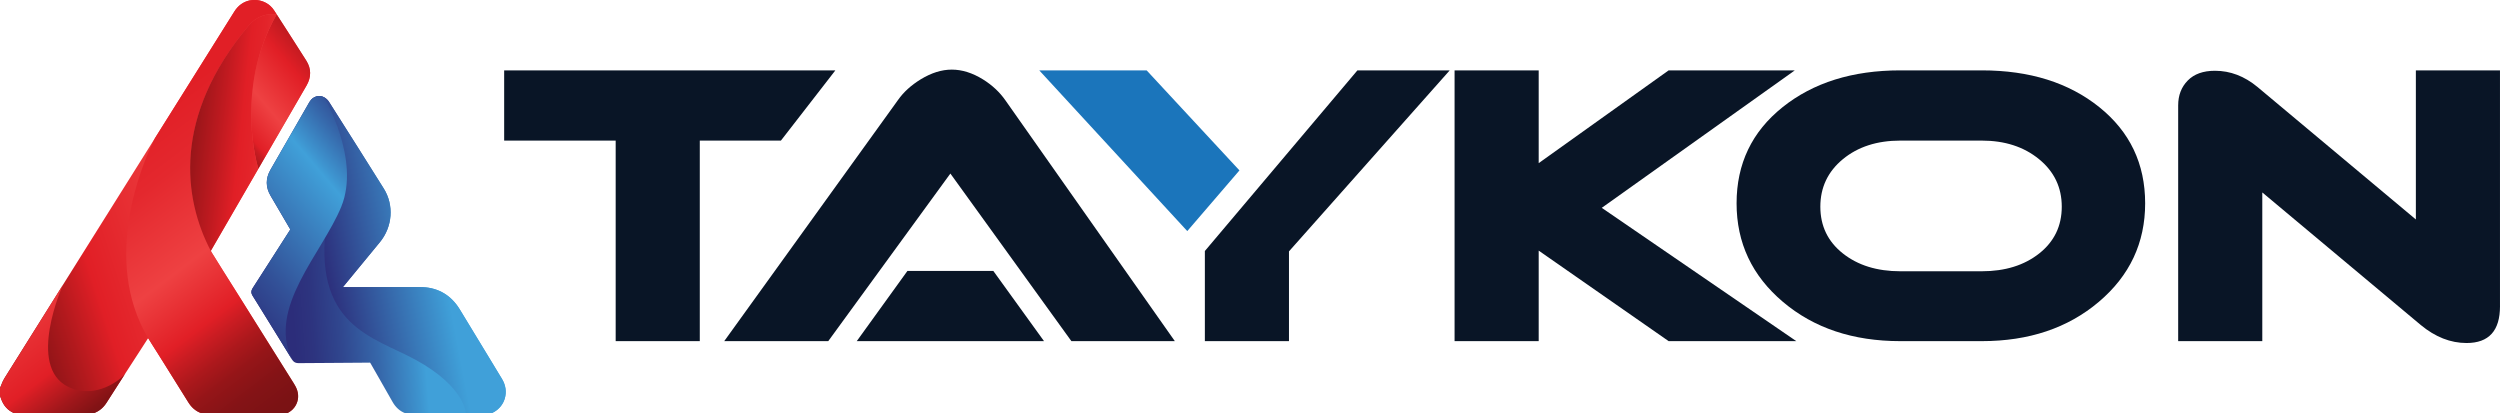
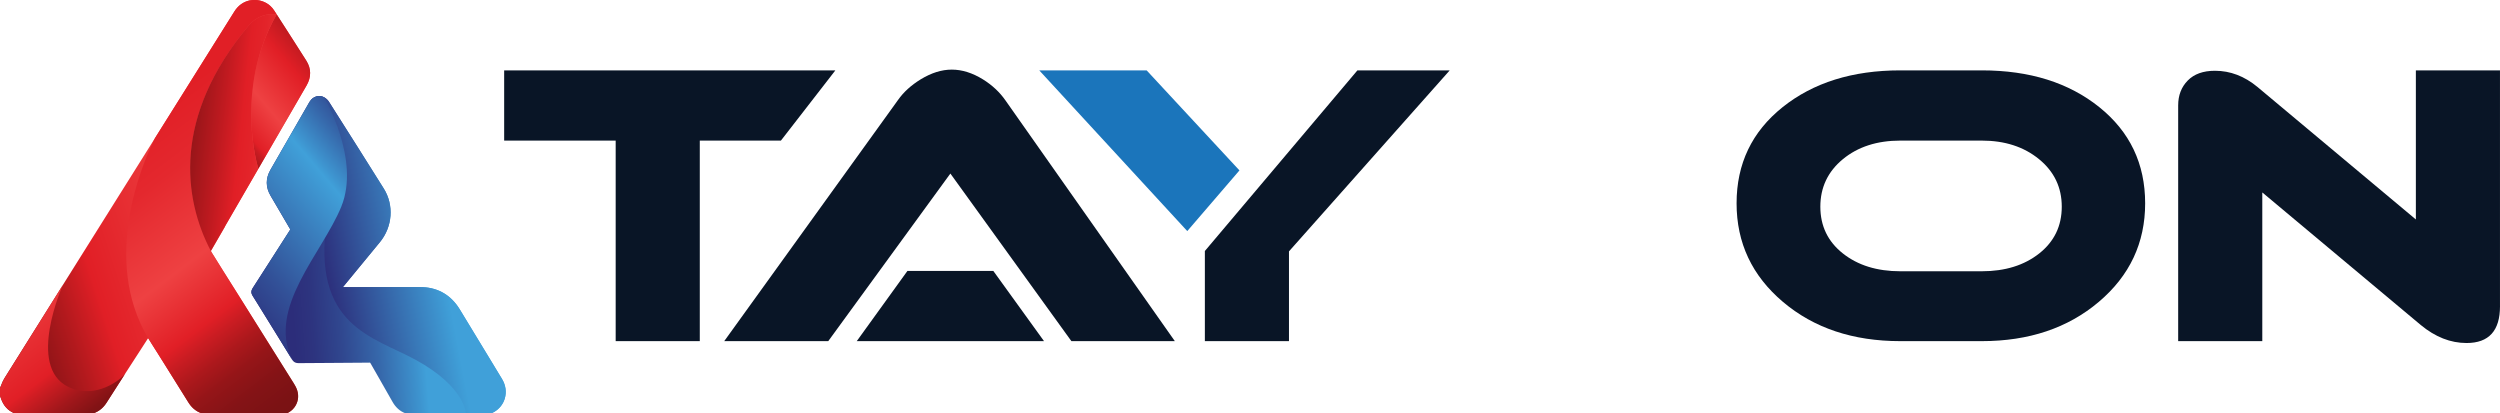
<svg xmlns="http://www.w3.org/2000/svg" id="Layer_1" viewBox="0 0 1261.95 208.67">
  <defs>
    <style>
      .cls-1 {
        fill: #1b75bb;
      }

      .cls-2 {
        fill: url(#linear-gradient-8);
      }

      .cls-3 {
        fill: url(#linear-gradient-7);
      }

      .cls-4 {
        fill: url(#linear-gradient-5);
      }

      .cls-5 {
        fill: url(#linear-gradient-6);
      }

      .cls-6 {
        fill: url(#linear-gradient-4);
      }

      .cls-7 {
        fill: url(#linear-gradient-3);
      }

      .cls-8 {
        fill: url(#linear-gradient-2);
      }

      .cls-9 {
        fill: url(#linear-gradient);
      }

      .cls-10 {
        fill: #091526;
      }
    </style>
    <linearGradient id="linear-gradient" x1="103.88" y1="114.52" x2="-14.43" y2="152.65" gradientUnits="userSpaceOnUse">
      <stop offset="0" stop-color="#ee4142" />
      <stop offset=".5" stop-color="#e11f26" />
      <stop offset=".66" stop-color="#b1191d" />
      <stop offset=".82" stop-color="#871316" />
      <stop offset=".9" stop-color="#781214" />
    </linearGradient>
    <linearGradient id="linear-gradient-2" x1="50.25" y1="16.42" x2="211.23" y2="229.02" gradientUnits="userSpaceOnUse">
      <stop offset=".01" stop-color="#e11f26" />
      <stop offset=".18" stop-color="#e11f26" />
      <stop offset=".29" stop-color="#e4282e" />
      <stop offset=".45" stop-color="#ee4142" />
      <stop offset=".56" stop-color="#e11f26" />
      <stop offset=".59" stop-color="#c91c22" />
      <stop offset=".63" stop-color="#ac181c" />
      <stop offset=".67" stop-color="#951518" />
      <stop offset=".72" stop-color="#841316" />
      <stop offset=".77" stop-color="#7b1214" />
      <stop offset=".83" stop-color="#781214" />
    </linearGradient>
    <linearGradient id="linear-gradient-3" x1="174.47" y1="13.04" x2="86.07" y2="87.39" gradientUnits="userSpaceOnUse">
      <stop offset="0" stop-color="#781214" />
      <stop offset=".14" stop-color="#a8171c" />
      <stop offset=".3" stop-color="#e11f26" />
      <stop offset=".49" stop-color="#ee4142" />
      <stop offset=".63" stop-color="#e11f26" />
      <stop offset=".65" stop-color="#c91c22" />
      <stop offset=".69" stop-color="#ac181c" />
      <stop offset=".73" stop-color="#951518" />
      <stop offset=".77" stop-color="#841316" />
      <stop offset=".82" stop-color="#7b1214" />
      <stop offset=".88" stop-color="#781214" />
    </linearGradient>
    <linearGradient id="linear-gradient-4" x1=".79" y1="152.83" x2="62.47" y2="234.3" gradientUnits="userSpaceOnUse">
      <stop offset="0" stop-color="#e6bad6" />
      <stop offset="0" stop-color="#ee4142" />
      <stop offset=".42" stop-color="#e11f26" />
      <stop offset=".46" stop-color="#d11d23" />
      <stop offset=".59" stop-color="#a1171b" />
      <stop offset=".69" stop-color="#831315" />
      <stop offset=".74" stop-color="#781214" />
    </linearGradient>
    <linearGradient id="linear-gradient-5" x1="143.09" y1="69.15" x2="69.48" y2="61.09" gradientUnits="userSpaceOnUse">
      <stop offset="0" stop-color="#e6bad6" />
      <stop offset="0" stop-color="#ee4142" />
      <stop offset=".07" stop-color="#e93437" />
      <stop offset=".2" stop-color="#e3242a" />
      <stop offset=".29" stop-color="#e11f26" />
      <stop offset=".43" stop-color="#c01a20" />
      <stop offset=".67" stop-color="#8c1417" />
      <stop offset=".78" stop-color="#781214" />
    </linearGradient>
    <linearGradient id="linear-gradient-6" x1="233.14" y1="126.38" x2="115.08" y2="135.36" gradientUnits="userSpaceOnUse">
      <stop offset=".19" stop-color="#40a0d9" />
      <stop offset=".23" stop-color="#3d93ce" />
      <stop offset=".39" stop-color="#3667aa" />
      <stop offset=".54" stop-color="#30478f" />
      <stop offset=".66" stop-color="#2d347f" />
      <stop offset=".74" stop-color="#2c2d7a" />
    </linearGradient>
    <linearGradient id="linear-gradient-7" x1="266.75" y1="116.69" x2="138.83" y2="141.02" gradientUnits="userSpaceOnUse">
      <stop offset=".35" stop-color="#40a0d9" />
      <stop offset=".36" stop-color="#3f9ed7" />
      <stop offset=".81" stop-color="#2c2d7a" />
    </linearGradient>
    <linearGradient id="linear-gradient-8" x1="218.85" y1="59.31" x2="88.95" y2="169.74" gradientUnits="userSpaceOnUse">
      <stop offset=".08" stop-color="#2c2d7a" />
      <stop offset=".12" stop-color="#2d347f" />
      <stop offset=".18" stop-color="#304890" />
      <stop offset=".25" stop-color="#3668ab" />
      <stop offset=".34" stop-color="#3e95d0" />
      <stop offset=".36" stop-color="#40a0d9" />
      <stop offset=".67" stop-color="#325198" />
      <stop offset=".84" stop-color="#2c2d7a" />
    </linearGradient>
  </defs>
-   <path class="cls-9" d="M106.49,126.66s-.06,0-.06,0c0,0,0,.1.16.34.04.06.05.11.08.16.01.02.02.04.04.06,0,.02.02.04.03.06,3.15,5.02,6.29,10.03,9.44,15.05,1.82,2.9,3.64,5.81,5.46,8.71.23.37.46.74.69,1.1.66,1.05,1.31,2.1,1.97,3.15.7,1.11,1.36,2.17,1.97,3.14,7.37,11.74,14.73,23.48,22.1,35.22,1.24,1.97,2.58,4.67,1.96,8.06-.53,2.91-2.37,5.3-5.02,6.71l-.36.1h-43.28l-.28-.02c-2.62-1-4.72-2.78-6.41-5.53-3.89-6.31-7.88-12.66-11.8-18.91-1.13-1.8-2.26-3.59-3.37-5.37-.21-.33-.42-.67-.63-1-1.47-2.34-2.93-4.67-4.4-7.01-1.76,2.72-3.51,5.44-5.27,8.16-.22.34-.44.68-.66,1.02-1.7,2.63-3.42,5.28-5.14,7.95,0,0-.03.05-.09.13-.09.15-.19.3-.29.44-3.19,4.94-6.39,9.93-9.54,14.88-1.63,2.56-3.73,4.26-6.23,5.22l-.28.02H7.22l-.32-.05c-2.95-1.32-5.07-3.63-6.29-6.97-.13-.35-.26-.69-.37-1.04-.04-.15-.24-.67-.24-.67v-3.98l.16-.31c.19-.43.37-.86.55-1.33.42-1.05.85-2.13,1.49-3.15,9.81-15.67,19.69-31.44,29.56-47.19,9.71-15.49,19.41-30.96,29.02-46.28,1.26-2,2.51-4.01,3.77-6,3.04-4.84,6.07-9.67,9.08-14.48l4.58-7.3s.02-.04.02-.04l14.06-22.42c6.37-10.15,12.73-20.29,19.08-30.44,2.3-3.66,4.6-7.32,6.89-10.99,1.91-3.05,4.55-4.96,7.84-5.67.37-.08.75-.07,1.13-.15l.66-.04h1.22l.66.04c.38.07.77.1,1.15.19,1.36.3,2.59.78,3.69,1.42.36.21.7.44,1.04.69.3.23.59.47.87.73.7.64,1.32,1.38,1.86,2.22l1.27,1.97,1.7,2.64c4.38,6.8,8.91,13.83,13.3,20.79,2.49,3.95,2.52,8.25.09,12.45-4.89,8.46-9.8,16.92-14.7,25.38l-7.07,12.21c-.85,1.47-1.7,2.95-2.56,4.43-2.35,4.05-4.71,8.14-7.09,12.24-2.75,4.74-5.51,9.5-8.28,14.27-2.76,4.76-5.53,9.52-8.28,14.26-.09.15-.12.3-.21.46-.09.15-.07.24-.07.27h0Z" />
+   <path class="cls-9" d="M106.49,126.66s-.06,0-.06,0c0,0,0,.1.16.34.04.06.05.11.08.16.01.02.02.04.04.06,0,.02.02.04.03.06,3.15,5.02,6.29,10.03,9.44,15.05,1.82,2.9,3.64,5.81,5.46,8.71.23.37.46.74.69,1.1.66,1.05,1.31,2.1,1.97,3.15.7,1.11,1.36,2.17,1.97,3.14,7.37,11.74,14.73,23.48,22.1,35.22,1.24,1.97,2.58,4.67,1.96,8.06-.53,2.91-2.37,5.3-5.02,6.71l-.36.1h-43.28l-.28-.02c-2.62-1-4.72-2.78-6.41-5.53-3.89-6.31-7.88-12.66-11.8-18.91-1.13-1.8-2.26-3.59-3.37-5.37-.21-.33-.42-.67-.63-1-1.47-2.34-2.93-4.67-4.4-7.01-1.76,2.72-3.51,5.44-5.27,8.16-.22.34-.44.68-.66,1.02-1.7,2.63-3.42,5.28-5.14,7.95,0,0-.03.05-.09.13-.09.15-.19.3-.29.44-3.19,4.94-6.39,9.93-9.54,14.88-1.63,2.56-3.73,4.26-6.23,5.22l-.28.02H7.22l-.32-.05c-2.95-1.32-5.07-3.63-6.29-6.97-.13-.35-.26-.69-.37-1.04-.04-.15-.24-.67-.24-.67v-3.98l.16-.31c.19-.43.37-.86.55-1.33.42-1.05.85-2.13,1.49-3.15,9.81-15.67,19.69-31.44,29.56-47.19,9.71-15.49,19.41-30.96,29.02-46.28,1.26-2,2.51-4.01,3.77-6,3.04-4.84,6.07-9.67,9.08-14.48l4.58-7.3s.02-.04.02-.04l14.06-22.42c6.37-10.15,12.73-20.29,19.08-30.44,2.3-3.66,4.6-7.32,6.89-10.99,1.91-3.05,4.55-4.96,7.84-5.67.37-.08.75-.07,1.13-.15l.66-.04h1.22l.66.04c.38.07.77.1,1.15.19,1.36.3,2.59.78,3.69,1.42.36.21.7.44,1.04.69.3.23.59.47.87.73.7.64,1.32,1.38,1.86,2.22l1.27,1.97,1.7,2.64c4.38,6.8,8.91,13.83,13.3,20.79,2.49,3.95,2.52,8.25.09,12.45-4.89,8.46-9.8,16.92-14.7,25.38c-.85,1.47-1.7,2.95-2.56,4.43-2.35,4.05-4.71,8.14-7.09,12.24-2.75,4.74-5.51,9.5-8.28,14.27-2.76,4.76-5.53,9.52-8.28,14.26-.09.15-.12.3-.21.46-.09.15-.07.24-.07.27h0Z" />
  <path class="cls-8" d="M150.34,201.7c-.53,2.91-2.37,5.3-5.02,6.71l-.36.1h-43.28l-.28-.02c-2.62-1-4.72-2.78-6.41-5.53-3.89-6.31-7.88-12.66-11.8-18.91-1.13-1.8-2.26-3.59-3.37-5.37-.21-.33-.42-.67-.63-1-1.48-2.33-2.99-4.63-4.4-7.01-23.77-39.82-2.61-88.43,2.44-98.92.55-1.14.91-1.82,1-2.01.02-.03.02-.04.02-.04l14.06-22.42c6.37-10.15,12.73-20.29,19.08-30.44,2.3-3.66,4.6-7.32,6.89-10.99,1.91-3.05,4.55-4.96,7.84-5.67.37-.08.75-.07,1.13-.15l.66-.04h1.22l.66.04c.38.07.77.1,1.15.19,1.36.3,2.59.78,3.69,1.42.36.21.7.44,1.04.69.3.23.59.47.87.73.7.64,1.32,1.38,1.86,2.22l1.27,1.97c-4.9-.5-9.99.71-14.14,5.69-38.51,46.12-32.84,87.37-19.02,113.71h0c0,.12.06.24.12.35.03.05.05.13.1.22,0,.02.01.04.03.06,1.28,2.22,8.73,13.99,14.9,23.76.23.37.46.74.69,1.1.68,1.09,1.35,2.14,1.98,3.15.7,1.11,1.35,2.17,1.96,3.14,7.37,11.74,14.73,23.48,22.1,35.22,1.24,1.97,2.58,4.67,1.96,8.06Z" />
  <path class="cls-7" d="M154.66,30.69c-4.39-6.96-15-23.43-15-23.43-21.83,38.27-9.24,77.91-9.24,77.91l9.63-16.64c4.9-8.46,9.8-16.92,14.7-25.38,2.43-4.2,2.4-8.51-.09-12.45Z" />
  <path class="cls-6" d="M63.34,188.38c-3.19,4.94-6.39,9.93-9.54,14.88-1.63,2.56-3.73,4.26-6.23,5.22l-.28.02H7.22l-.32-.05c-2.95-1.32-5.07-3.63-6.29-6.97-.13-.35-.26-.69-.37-1.04-.04-.15-.24-.67-.24-.67v-3.98l.16-.31c.19-.43.37-.86.55-1.33.42-1.05.85-2.13,1.49-3.15,9.81-15.67,19.69-31.44,29.56-47.19,0,0-18.58,41.22,2.76,51.49,13.64,6.57,26.62-3.65,28.82-6.92Z" />
  <path class="cls-4" d="M125.48,12.95c-38.51,46.12-32.88,87.37-19.06,113.71,0-.03,17.87-30.94,23.99-41.5-.03-.09-12.56-39.68,9.24-77.9-4.9-.5-10.03.71-14.18,5.69Z" />
  <path class="cls-5" d="M254.77,201.27c-.85,2.79-2.76,5.15-5.3,6.64-.35.2-.71.39-1.08.56h0s-.31.15-.31.15l-12.92.02h-6.89s-23.49.04-23.49.04l-.28-.11c-2.68-1.02-4.84-2.99-6.43-5.84-2.17-3.89-4.43-7.82-6.62-11.62-1.49-2.59-2.98-5.18-4.45-7.78-.11-.19-.17-.24-.18-.25,0,0-.08-.03-.29-.03-.42,0-.84.01-1.26.02-6.1.07-12.24.07-18.2.13-5.43.06-10.86.11-16.28.11h-.08c-.31,0-.61-.02-.87-.07-1.02-.17-1.77-.69-2.39-1.68-.97-1.58-1.94-3.17-2.93-4.78-1.39-2.25-2.8-4.54-4.23-6.86-2.85-4.64-5.82-9.42-8.91-14.41-1.28-2.06-2.58-4.16-3.91-6.29-.38-.61-.58-1.2-.59-1.79,0-.6.18-1.2.57-1.83.02-.03.04-.06.06-.09.2-.31.4-.62.59-.93.69-1.06,1.37-2.12,2.05-3.19,2.32-3.62,4.65-7.23,6.97-10.86,3.14-4.89,6.27-9.79,9.42-14.68h.01s-.02-.05-.04-.08c-1.49-2.54-2.98-5.08-4.46-7.63-1.78-3.06-3.63-6.22-5.46-9.32-2.56-4.33-2.58-8.75-.05-13.13,4.4-7.62,8.85-15.38,13.15-22.88,2.12-3.69,4.24-7.39,6.36-11.08.32-.56.69-1.05,1.1-1.48,1.09-1.13,2.47-1.76,3.94-1.76.87,0,1.74.22,2.56.65.46.24.91.56,1.31.93.41.38.78.81,1.07,1.27l1.08,1.7.65,1.03c.24.38.48.76.72,1.14,4.06,6.4,8.18,12.9,12.3,19.42,4.32,6.84,8.66,13.72,12.93,20.55,5.26,8.39,4.45,19.29-2,27.11-5.05,6.13-10.1,12.26-15.14,18.39l-3.49,4.24c3.38,0,6.77-.01,10.15-.02,6.04-.01,12.09-.03,18.14-.03,3.55,0,7.1,0,10.65.02.48,0,.96.02,1.43.04,8.04.42,14.3,4.2,18.62,11.24,5.05,8.23,10.12,16.62,15.03,24.74,2.09,3.47,4.19,6.93,6.29,10.39,1.89,3.12,2.38,6.65,1.37,9.93Z" />
  <path class="cls-3" d="M254.77,201.27c-.85,2.79-2.76,5.15-5.3,6.64-.35.2-.71.39-1.08.56h0s-.31.15-.31.15l-12.92.02s-.28-13.33-25.48-27.07c-21.37-11.66-52.51-16.95-44.71-70.6,4.46-30.67-2.17-49.7-7.8-60.7,1.09-1.13,2.47-1.76,3.94-1.76.87,0,1.74.22,2.56.65.46.24.91.56,1.31.93.41.38.78.81,1.07,1.27l1.08,1.7.65,1.03c.24.38.48.76.72,1.14,4.06,6.4,8.18,12.9,12.3,19.42,4.32,6.84,8.66,13.72,12.93,20.55,5.26,8.39,4.45,19.29-2,27.11-5.05,6.13-10.1,12.26-15.14,18.39l-3.49,4.24c3.38,0,6.77-.01,10.15-.02,6.04-.01,12.09-.03,18.14-.03,3.55,0,7.1,0,10.65.02.48,0,.96.02,1.43.04,8.04.42,14.3,4.2,18.62,11.24,5.05,8.23,10.12,16.62,15.03,24.74,2.09,3.47,4.19,6.93,6.29,10.39,1.89,3.12,2.38,6.65,1.37,9.93Z" />
  <path class="cls-2" d="M172.31,104.26c-9.75,23.81-37.54,50.93-24.87,77.3-.97-1.58-1.94-3.17-2.93-4.78-1.39-2.25-2.8-4.54-4.23-6.86-2.85-4.64-5.82-9.42-8.91-14.41-1.28-2.06-2.58-4.16-3.91-6.29-.38-.61-.58-1.2-.59-1.79,0-.6.18-1.2.57-1.83.02-.03.04-.06.06-.09,3.21-4.99,6.41-9.97,9.61-14.97,3.14-4.89,6.27-9.79,9.42-14.68h.01s-.02-.05-.04-.08c-1.49-2.54-2.98-5.08-4.46-7.63-1.78-3.06-3.63-6.22-5.46-9.32-2.56-4.33-2.58-8.75-.05-13.13,4.4-7.62,8.85-15.38,13.15-22.88,2.12-3.69,4.24-7.39,6.36-11.08,1.18-2.06,3.02-3.23,5.04-3.23.87,0,1.74.22,2.56.65,0,0,18.41,31.28,8.66,55.1Z" />
  <g id="Master__x2F_w_Tag">
    <g>
-       <path class="cls-10" d="M906.73,172.19h-64.45l-65.58-45.68v45.68h-42.46V35.53h42.46v46.82l65.58-46.82h63.69l-97.43,69.38,98.19,67.29Z" />
      <path class="cls-10" d="M1082.83,102.63c0,19.97-7.8,36.55-23.41,49.76-15.61,13.21-35.29,19.81-59.05,19.81h-41.13c-23.88,0-43.63-6.6-59.24-19.81-15.61-13.2-23.41-29.79-23.41-49.76s7.74-36.14,23.22-48.53c15.48-12.38,35.29-18.58,59.43-18.58h41.13c24.14,0,43.91,6.19,59.33,18.58,15.42,12.39,23.13,28.56,23.13,48.53ZM1000.37,70.97h-41.13c-11.75,0-21.42,3.13-29,9.38-7.58,6.26-11.37,14.25-11.37,23.98s3.79,17.6,11.37,23.6c7.58,6,17.25,9,29,9h41.13c11.75,0,21.42-3,29-9,7.58-6,11.37-13.87,11.37-23.6s-3.82-17.72-11.47-23.98c-7.65-6.26-17.28-9.38-28.91-9.38Z" />
      <path class="cls-10" d="M1261.95,154.57c0,12.39-5.62,18.58-16.87,18.58-8.09,0-15.8-3.03-23.13-9.1l-79.99-66.91v75.06h-42.46V53.16c0-5.05,1.61-9.22,4.83-12.51,3.22-3.29,7.8-4.93,13.74-4.93,7.71,0,14.85,2.72,21.42,8.15l79.99,66.91V35.53h42.46v119.04Z" />
      <polygon class="cls-1" points="625.65 86.02 578.81 35.53 524.6 35.53 599.31 116.65 625.65 86.02" />
      <polygon class="cls-10" points="458.06 136.75 432.48 172.19 526.99 172.19 501.4 136.75 458.06 136.75" />
      <path class="cls-10" d="M593.03,172.19l-85.49-121.5c-2.91-4.17-6.7-7.71-11.37-10.62-5.31-3.28-10.55-4.93-15.73-4.93s-10.3,1.64-15.73,4.93c-4.82,2.97-8.61,6.42-11.38,10.36h-.01s-.71,1-.71,1h0l-6.39,8.87-80.64,111.89h52.51l54.71-75.08,6.15-8.44h0l.78-1.06,61.08,84.59h52.23Z" />
      <polygon class="cls-10" points="685.19 35.53 608.19 126.7 608.19 126.7 608.19 172.19 650.65 172.19 650.65 126.89 731.78 35.53 685.19 35.53" />
      <polygon class="cls-10" points="353.24 35.53 281.78 35.53 254.49 35.53 254.49 70.97 310.78 70.97 310.78 172.19 353.24 172.19 353.24 70.97 394.19 70.97 421.67 35.53 353.24 35.53" />
    </g>
  </g>
</svg>